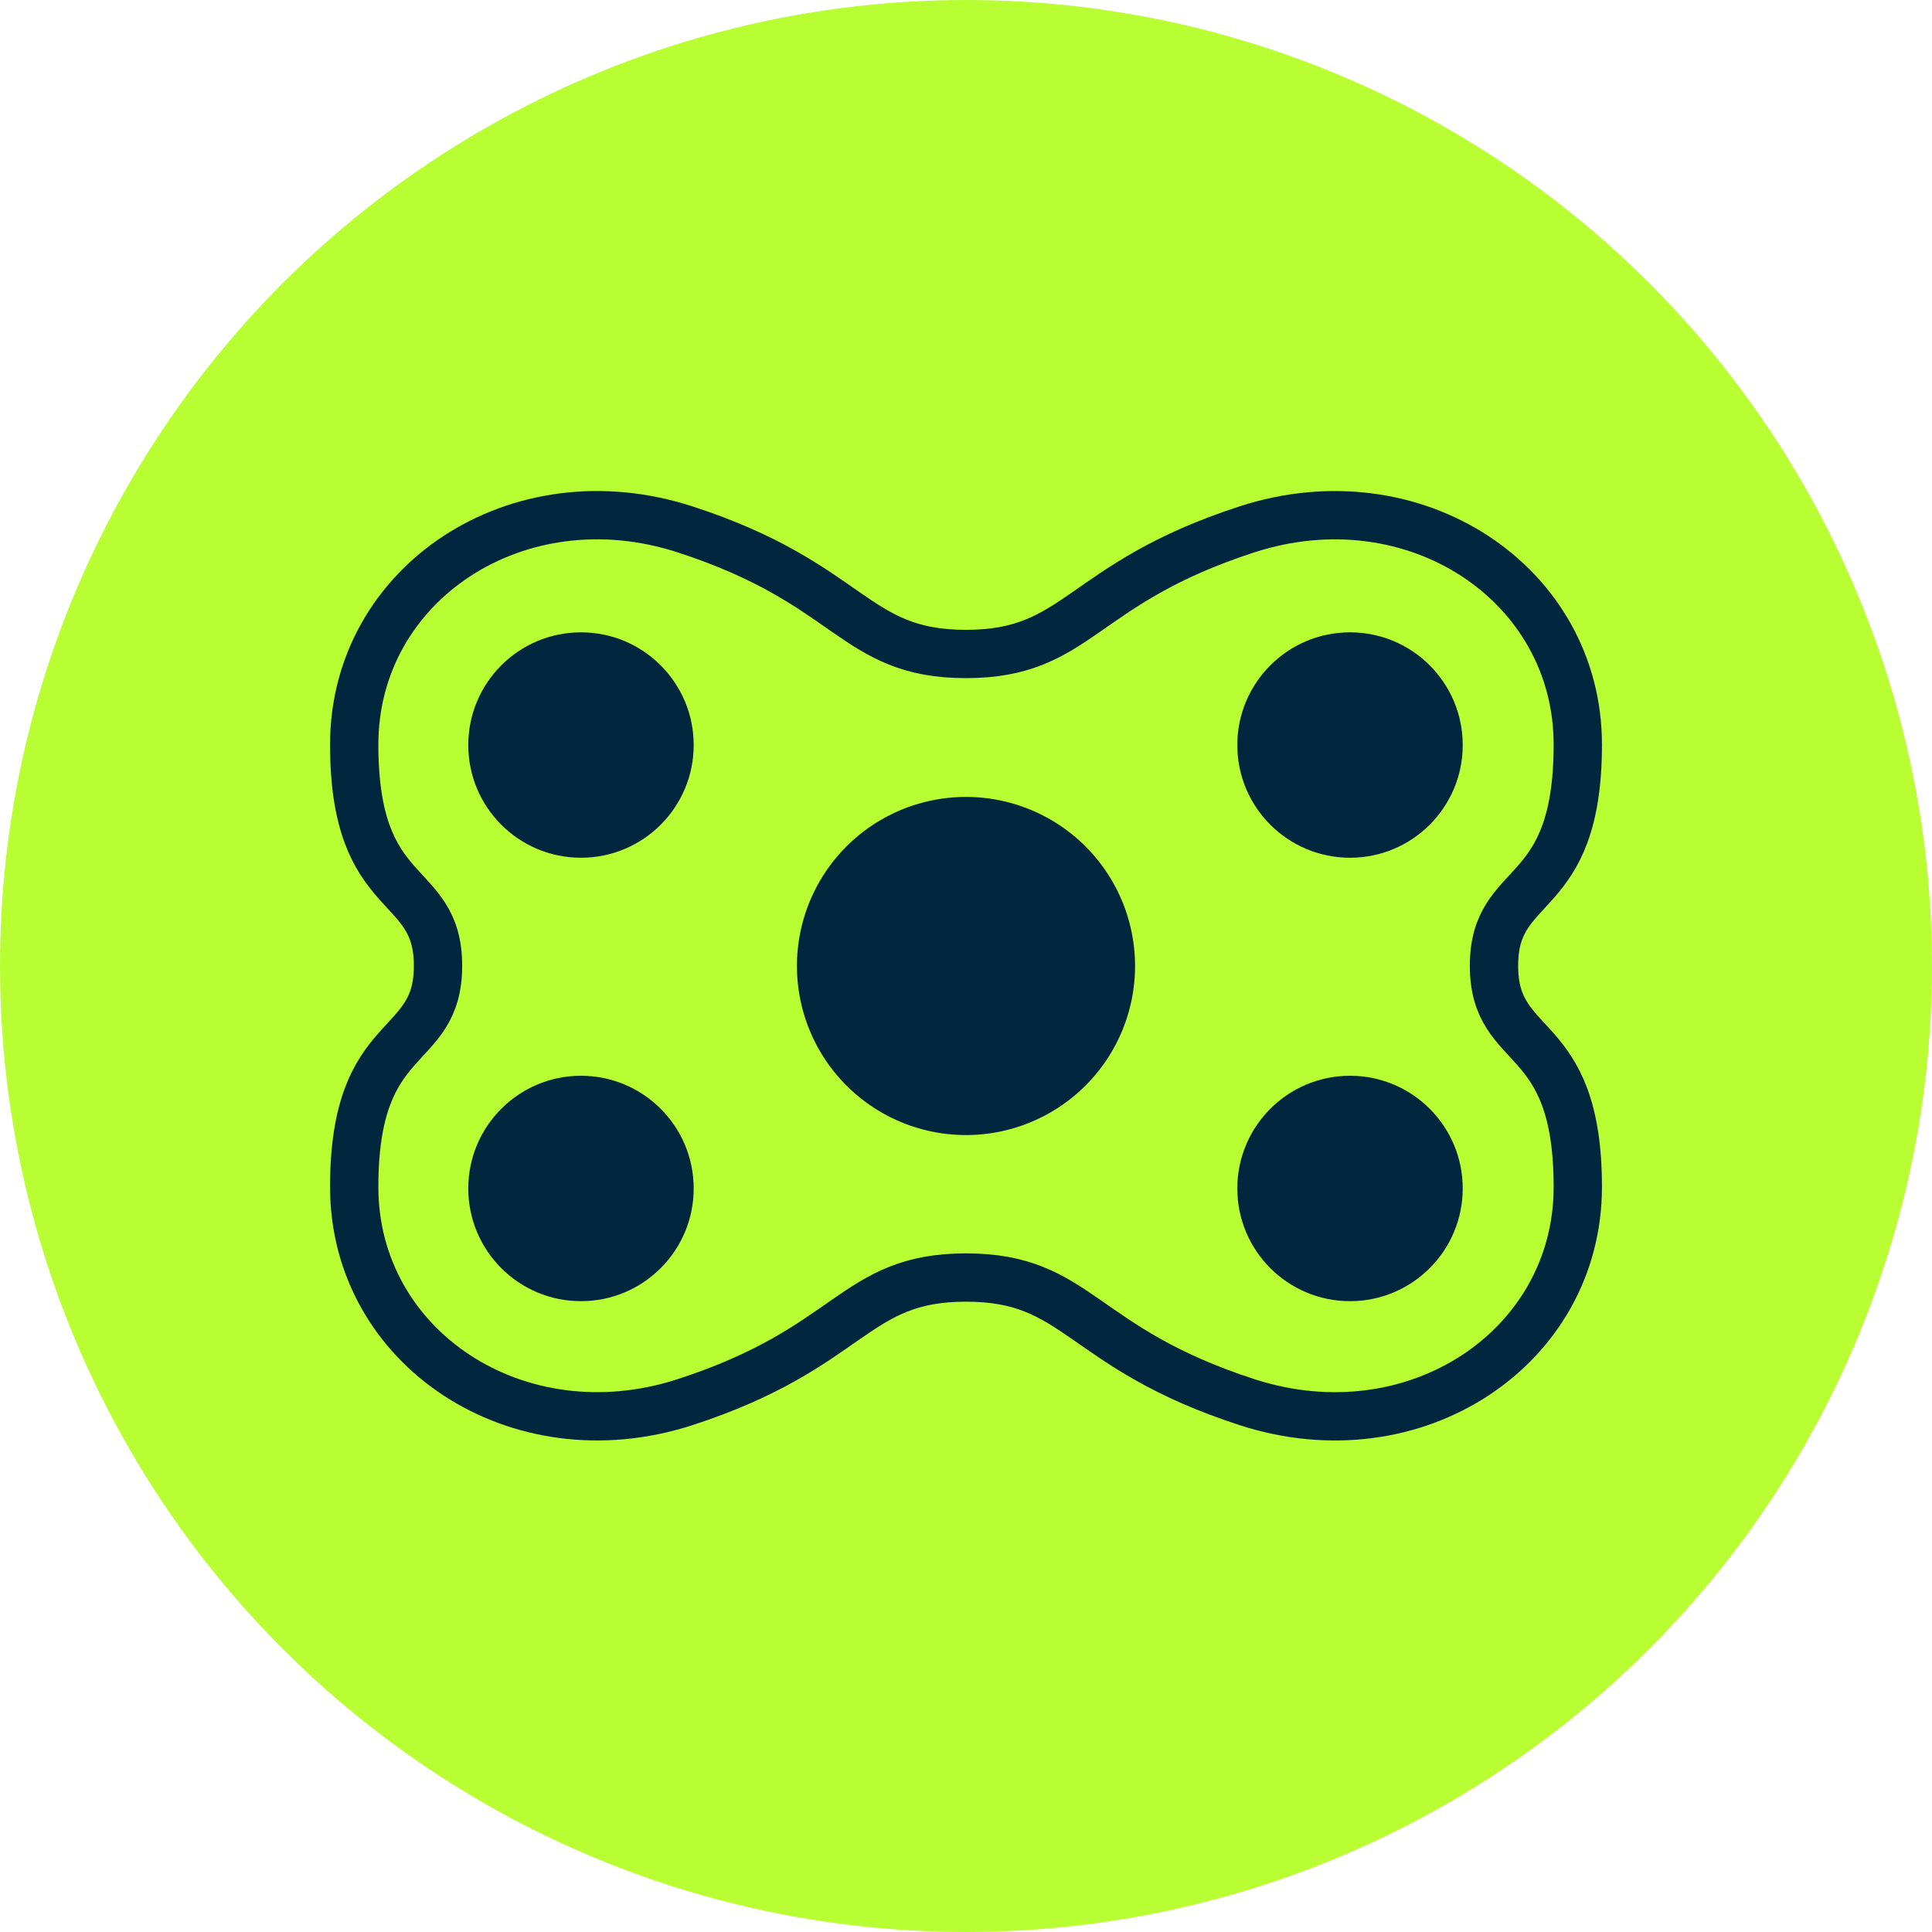
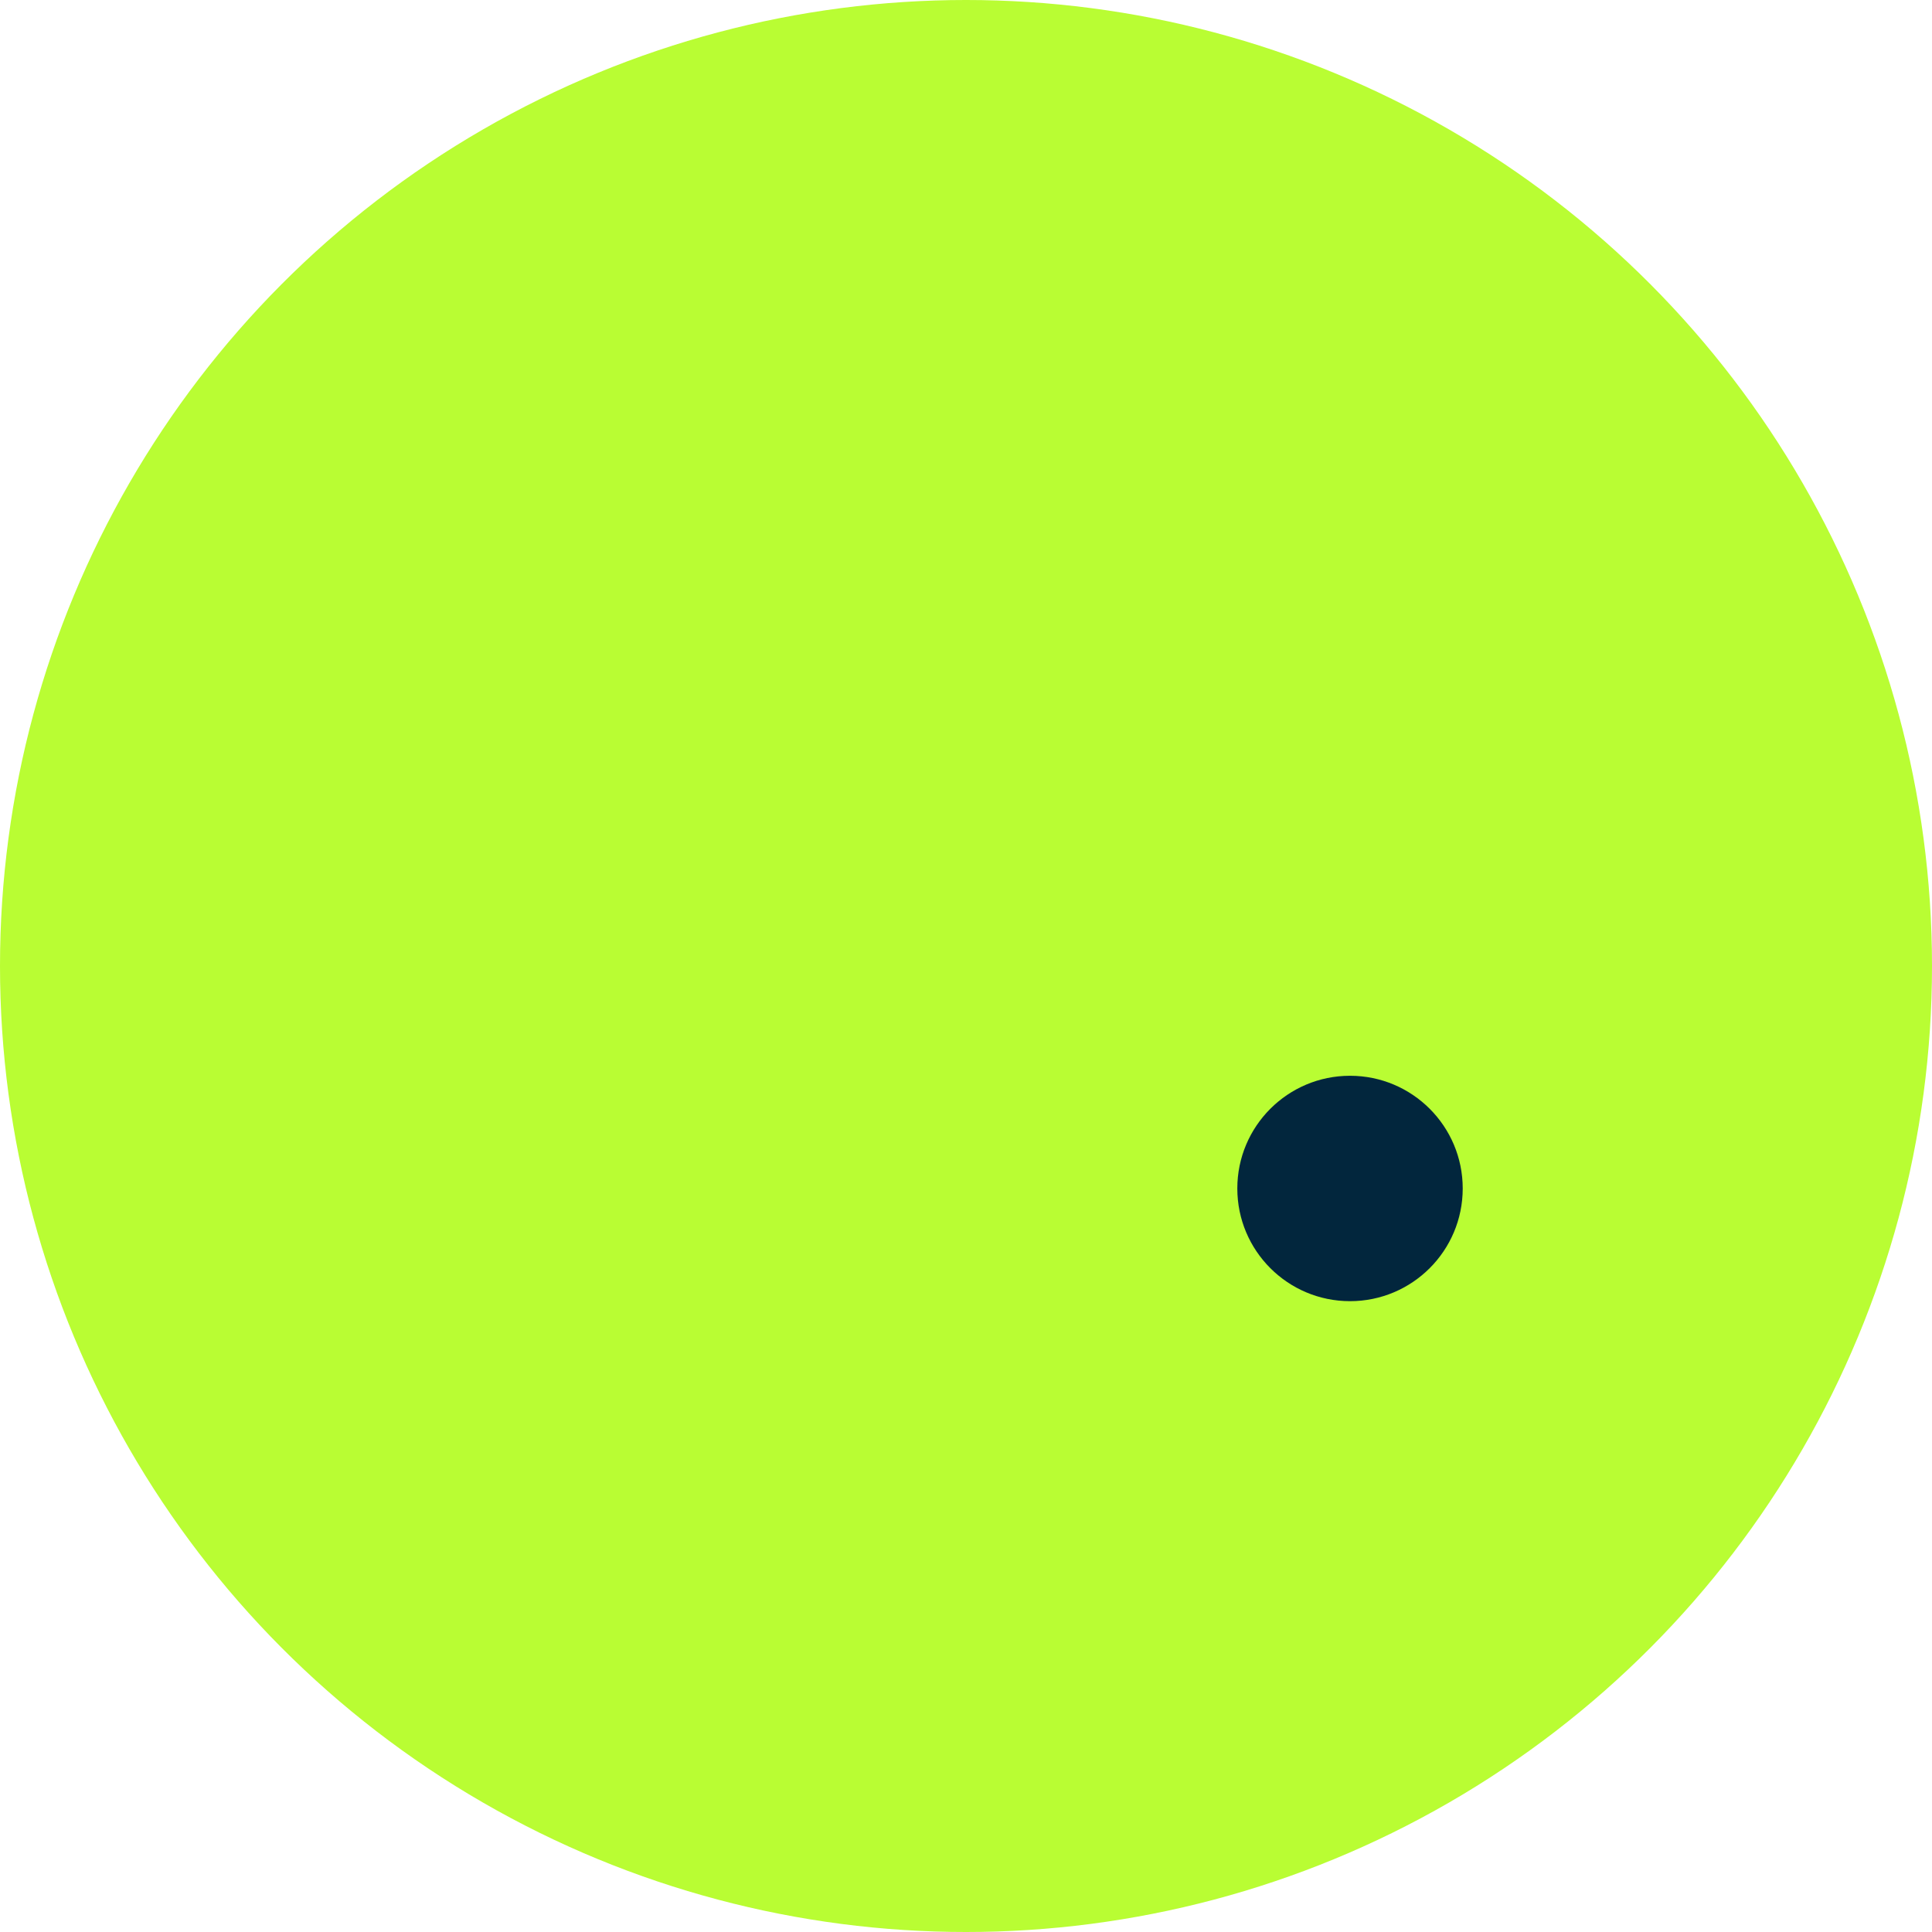
<svg xmlns="http://www.w3.org/2000/svg" height="60" width="60">
  <circle fill="#b9fd33" r="30" cy="30" cx="30" />
-   <path stroke-width="1.5" stroke="#02263d" fill="none" d="M46.397 29.993c0 2.785 2.603 1.871 2.603 6.868s-5.066 8.375-10.274 6.684-5.206-3.87-8.726-3.87h.001c-3.52 0-3.52 2.181-8.726 3.87S11 41.858 11 36.861s2.603-4.083 2.603-6.868S11 28.122 11 23.124s5.066-8.375 10.274-6.684 5.206 3.87 8.726 3.87h-.001c3.52 0 3.52-2.181 8.726-3.87S49 18.127 49 23.124s-2.603 4.083-2.603 6.868z" />
  <g fill="#02263d">
-     <path d="M35.25 30a5.25 5.25 0 1 1-10.5 0 5.25 5.25 0 1 1 10.5 0z" />
-     <circle r="3.5" cy="23.138" cx="18.043" />
-     <circle r="3.5" cy="36.909" cx="18.043" />
-     <circle r="3.5" cy="23.138" cx="41.926" />
    <circle r="3.5" cy="36.909" cx="41.926" />
  </g>
</svg>